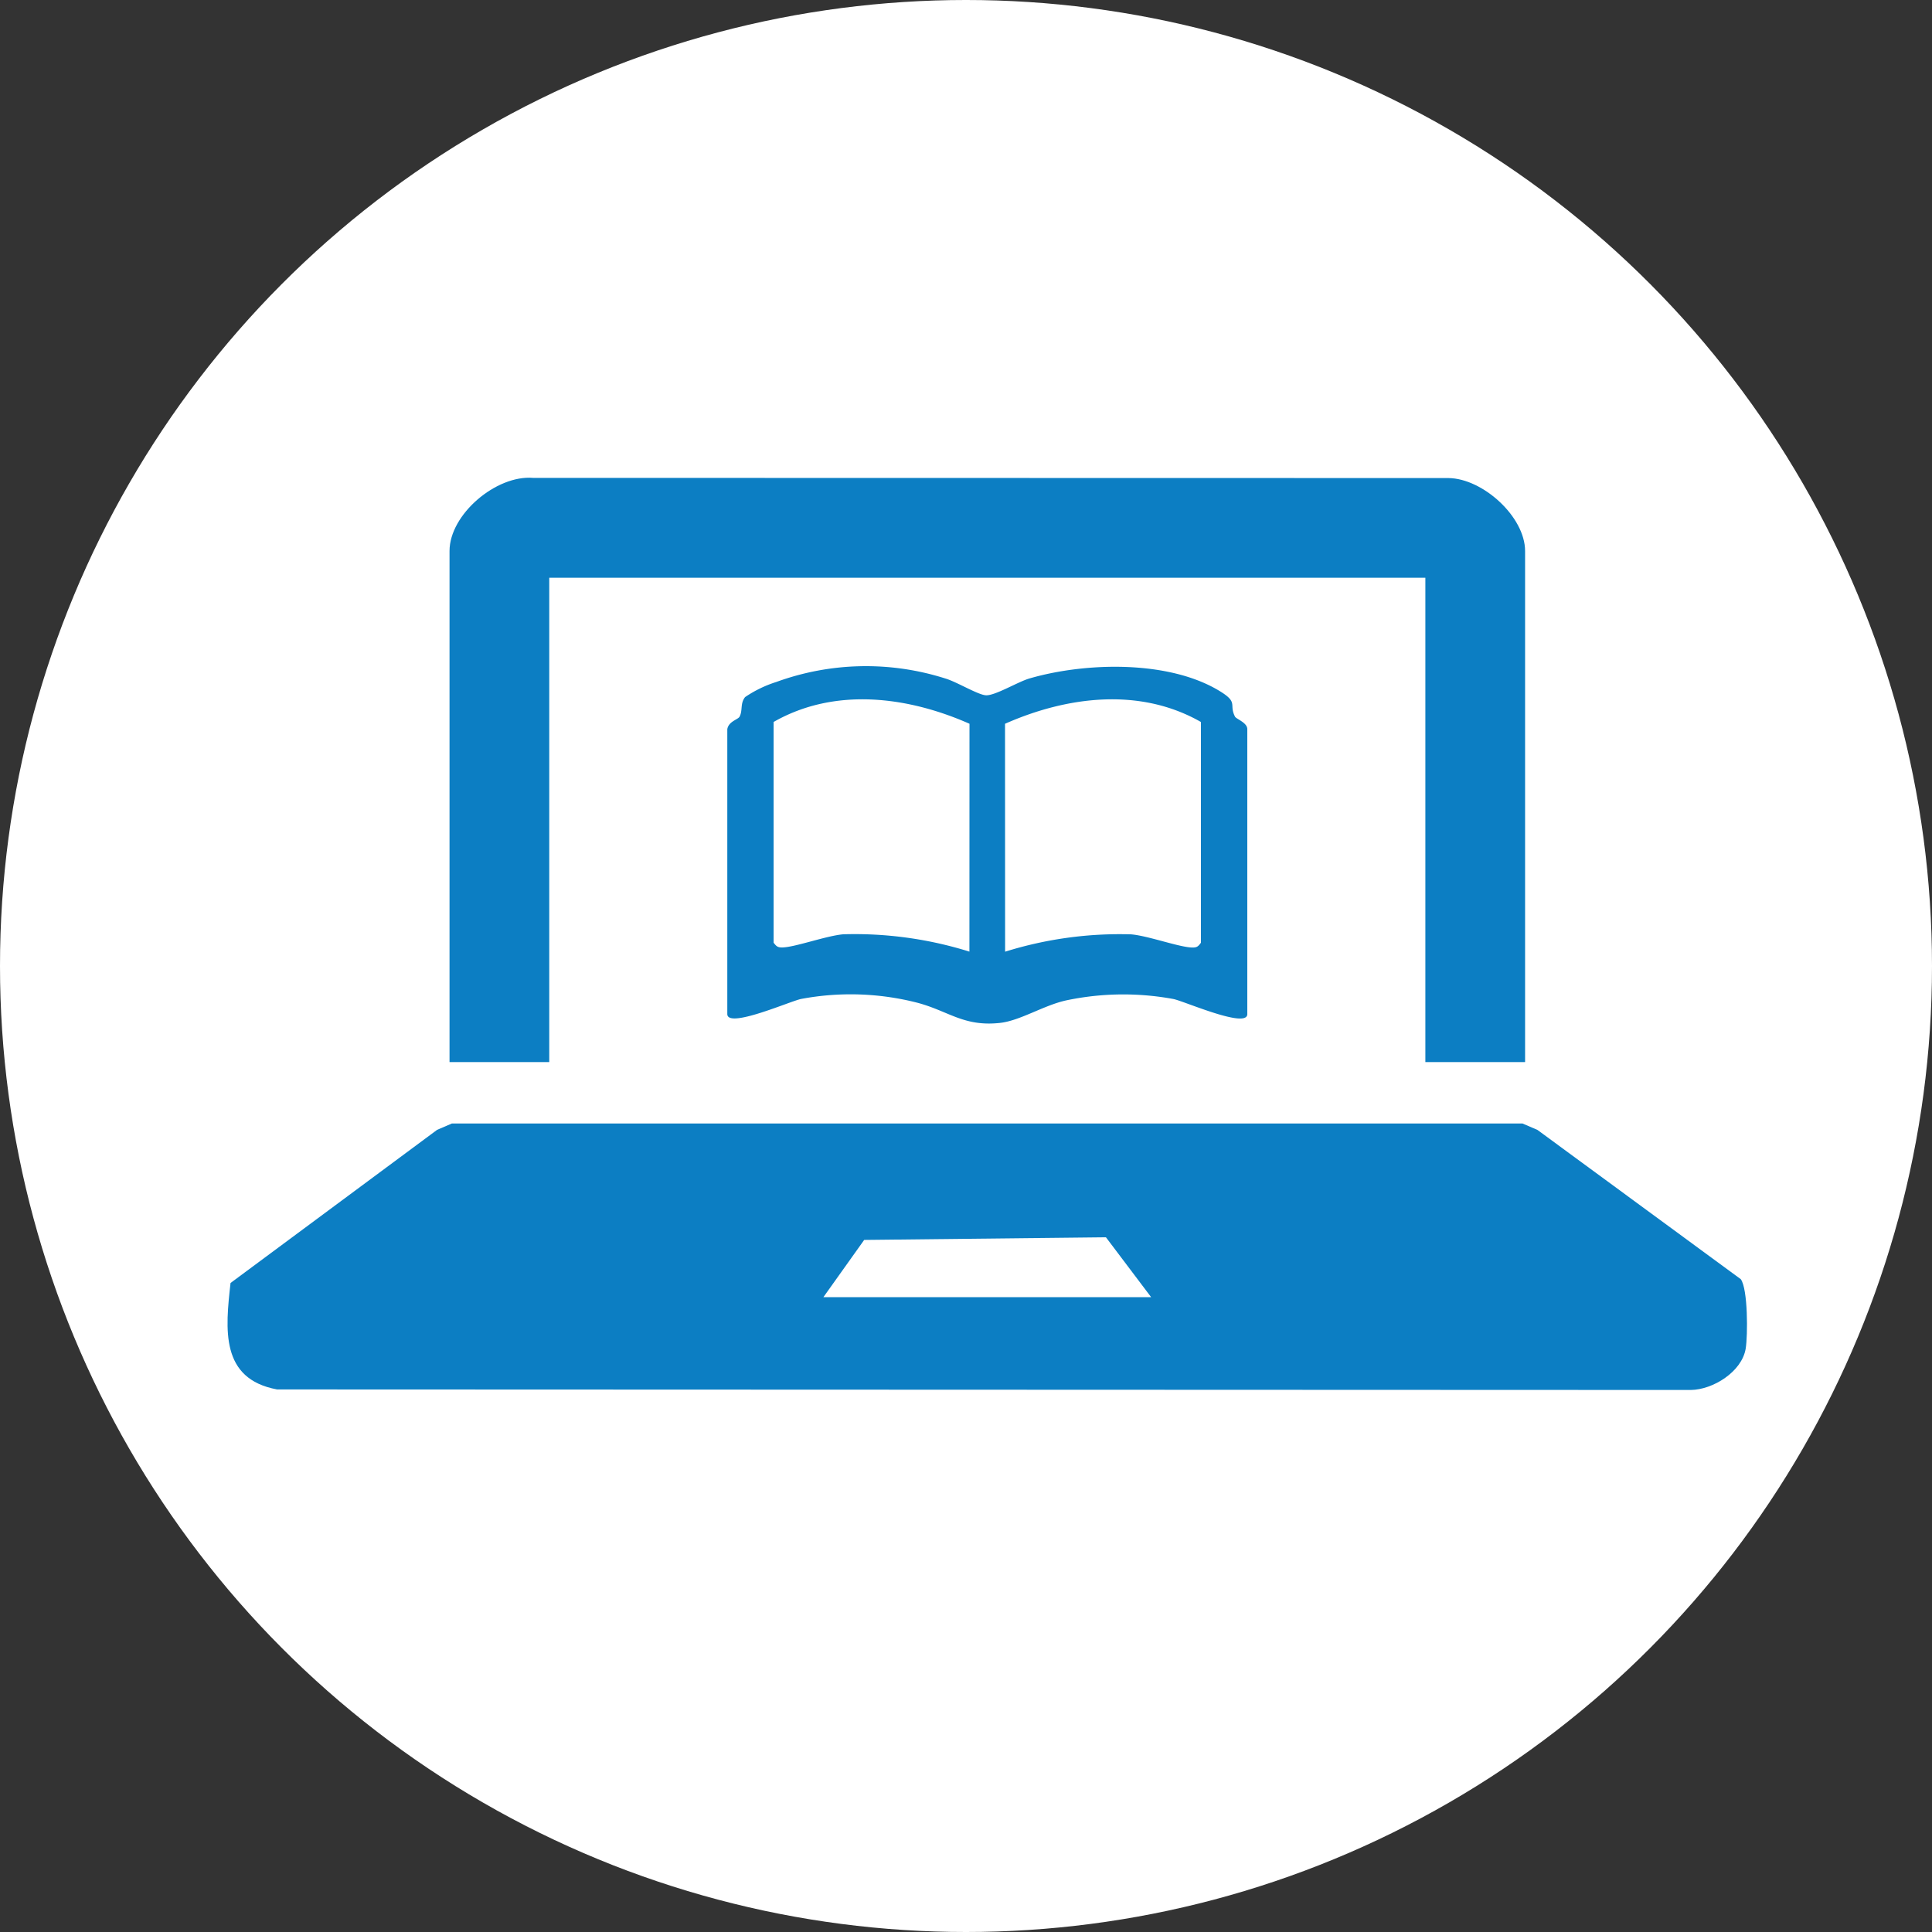
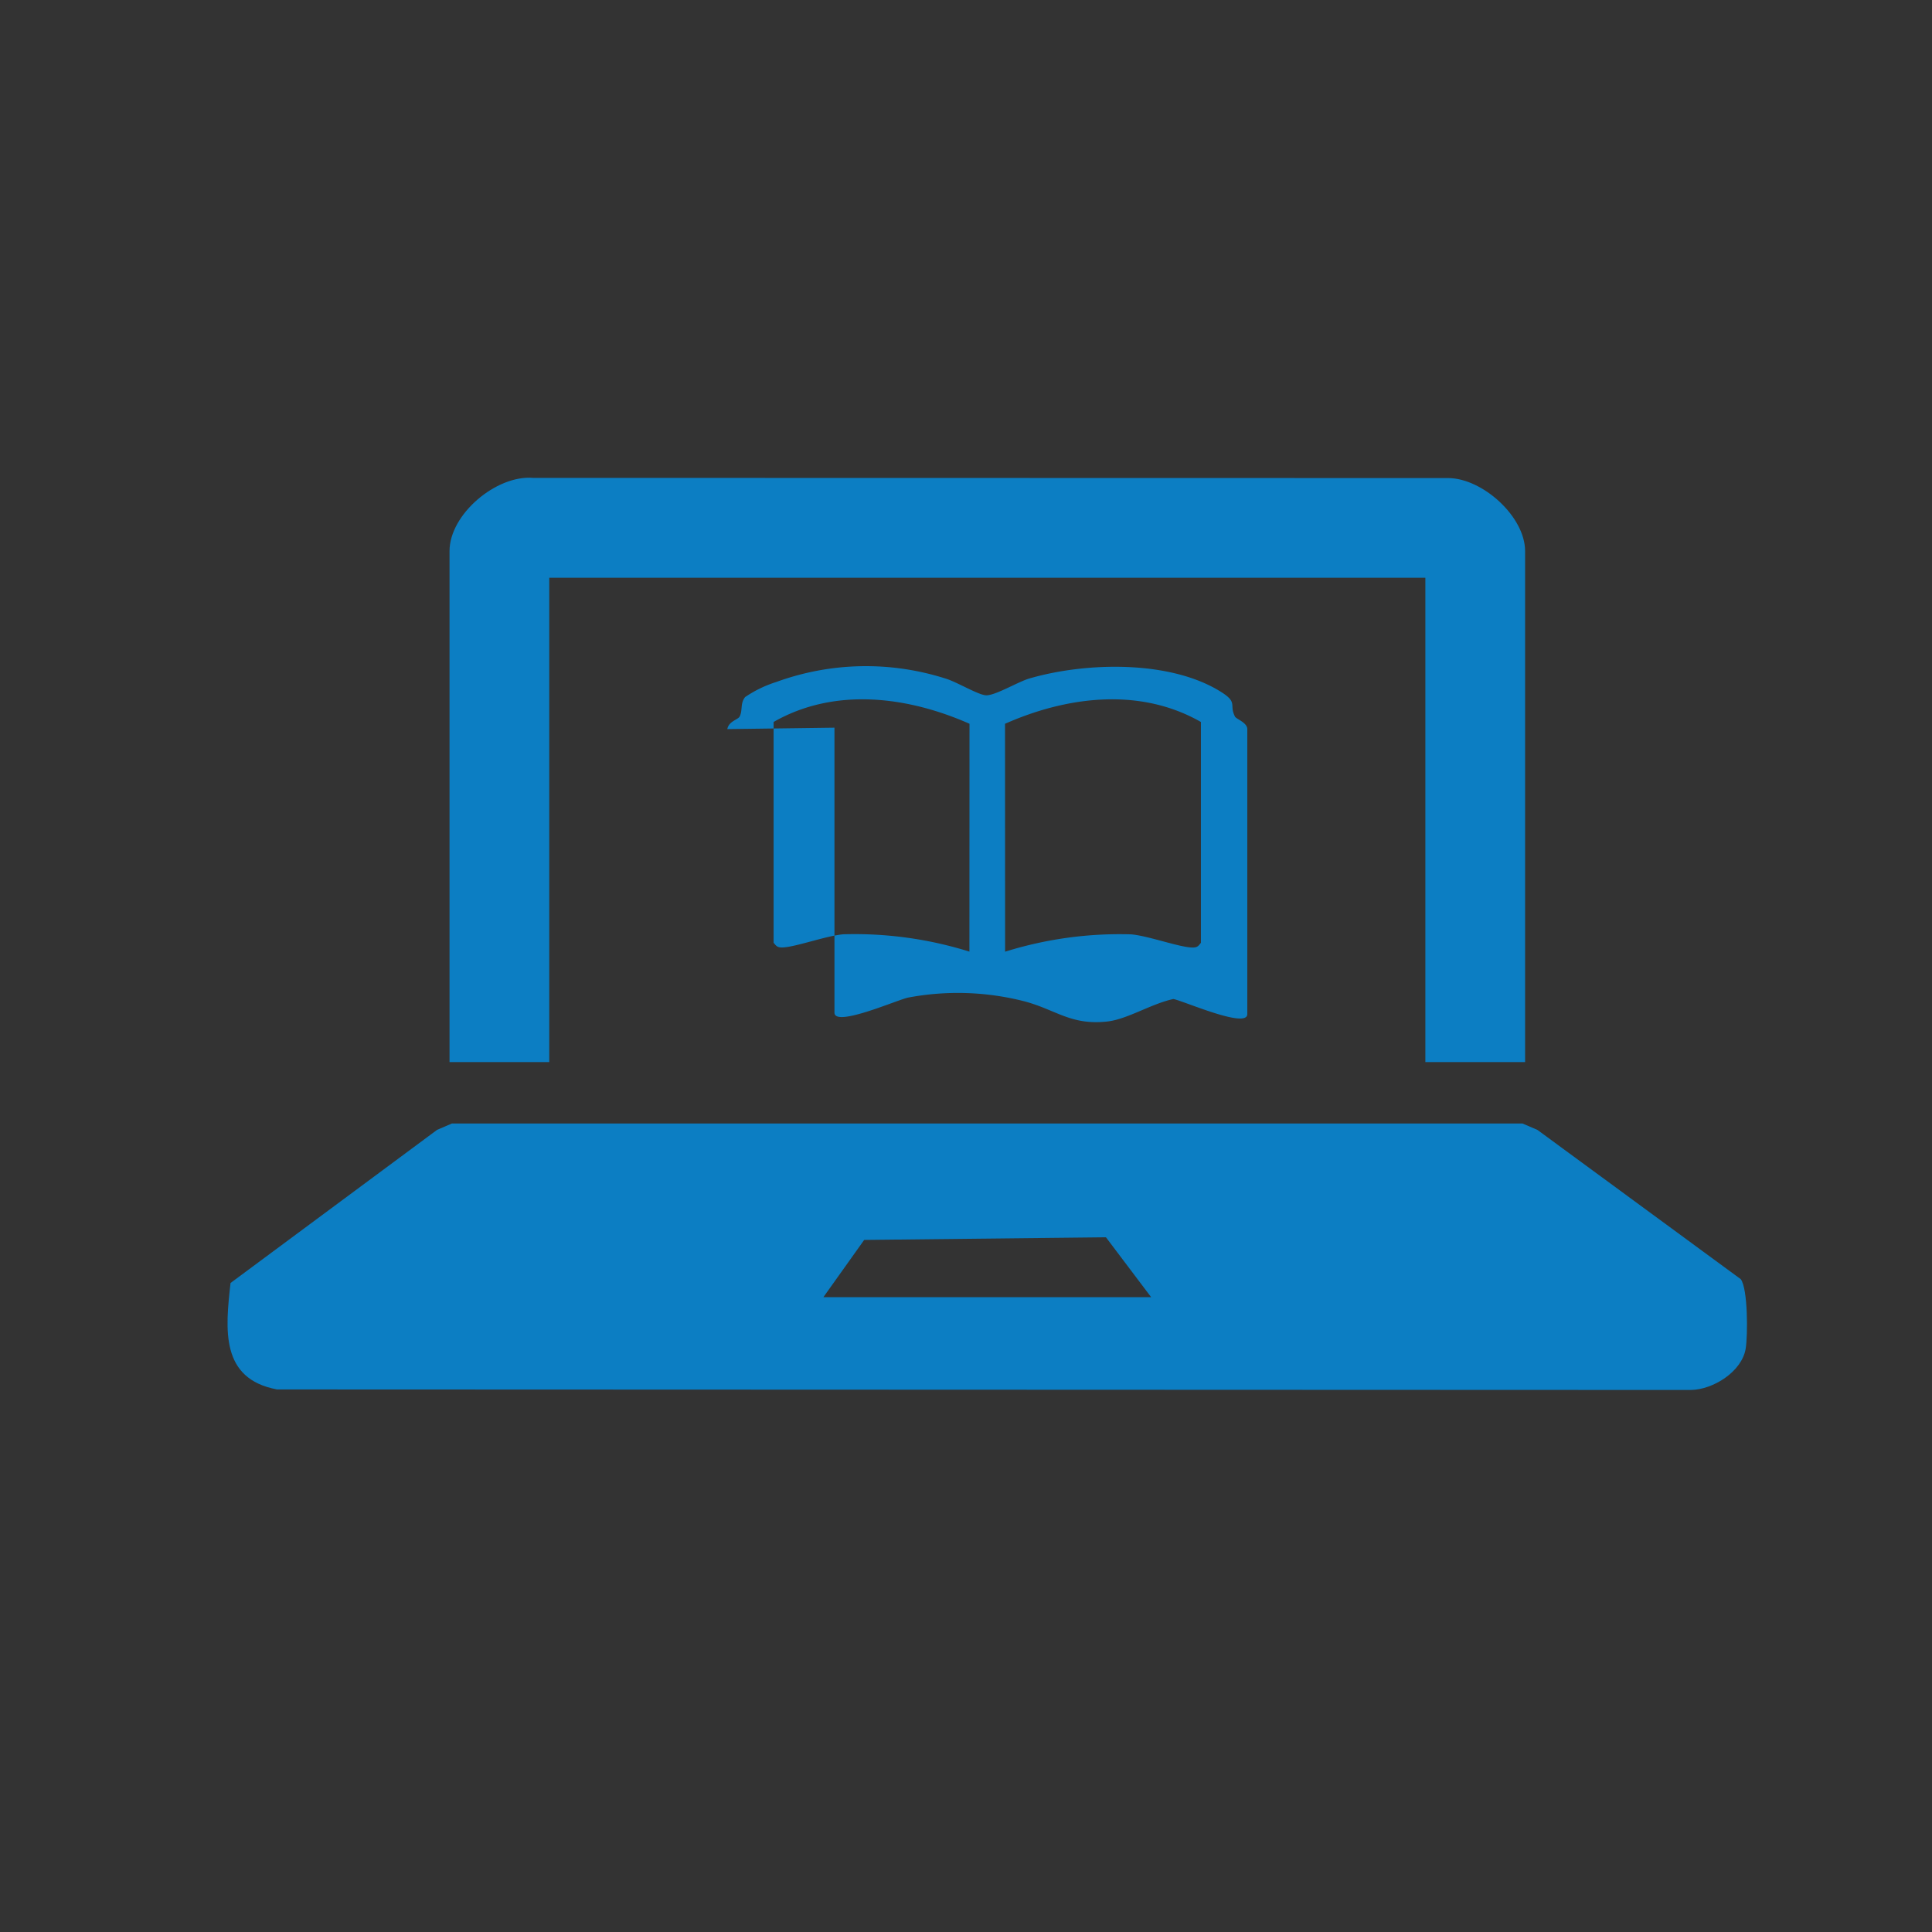
<svg xmlns="http://www.w3.org/2000/svg" width="120" height="120" viewBox="0 0 120 120">
  <rect x="0" y="0" width="120" height="120" fill="#333333" stroke="none" />
  <g transform="translate(-40 -796)">
-     <circle cx="60" cy="60" r="60" transform="translate(40 796)" fill="#fff" />
    <g transform="translate(54.143 825.668)">
      <path d="M13.939,181.32h66.48l.931.4,12.629,9.271c.447.6.442,3.493.305,4.318-.239,1.433-2.031,2.548-3.409,2.564L3.067,197.84C-.47,197.185-.145,194.1.176,191.228l12.83-9.512.931-.4Zm43.417,10.788-2.807-3.719-15.016.164L37,192.108Z" transform="translate(0 -141.207)" fill="#0c7ec3" />
      <path d="M129.125,36.3h-6.194V6.217H68.514V36.3H62.32V4.558c0-2.278,2.9-4.732,5.19-4.544l56.857.011c2.128.024,4.758,2.4,4.758,4.533Z" transform="translate(-48.542 0)" fill="#0c7ec3" />
-       <path d="M140.312,56.832c.086-.489.666-.588.763-.776.206-.394.022-.81.343-1.214a7.446,7.446,0,0,1,1.938-.938,16.269,16.269,0,0,1,10.5-.215c.688.2,2.013,1.009,2.513,1.042.557.038,1.989-.834,2.7-1.042,3.475-1.013,8.711-1.164,11.886.818,1.108.69.5.794.891,1.551.077.15.763.369.763.776v17.7c0,.936-3.94-.814-4.592-.938a17.152,17.152,0,0,0-6.656.086c-1.4.305-2.871,1.268-4.126,1.4-2.259.243-3.183-.748-5.154-1.263a16.651,16.651,0,0,0-7.178-.228c-.653.124-4.592,1.874-4.592.938v-17.7Zm15.042-.332c-3.867-1.708-8.386-2.274-12.167-.111V70.1c.159.2.23.29.5.294.759.013,2.772-.732,3.838-.818a23.876,23.876,0,0,1,7.824,1.077Zm2.212,14.157a23.875,23.875,0,0,1,7.824-1.077c1.066.088,3.079.832,3.838.818.274,0,.345-.093.5-.294V56.39c-3.78-2.163-8.3-1.6-12.167.111Z" transform="translate(-109.28 -41.214)" fill="#0c7ec3" />
+       <path d="M140.312,56.832c.086-.489.666-.588.763-.776.206-.394.022-.81.343-1.214a7.446,7.446,0,0,1,1.938-.938,16.269,16.269,0,0,1,10.5-.215c.688.2,2.013,1.009,2.513,1.042.557.038,1.989-.834,2.7-1.042,3.475-1.013,8.711-1.164,11.886.818,1.108.69.5.794.891,1.551.077.15.763.369.763.776v17.7c0,.936-3.94-.814-4.592-.938c-1.4.305-2.871,1.268-4.126,1.4-2.259.243-3.183-.748-5.154-1.263a16.651,16.651,0,0,0-7.178-.228c-.653.124-4.592,1.874-4.592.938v-17.7Zm15.042-.332c-3.867-1.708-8.386-2.274-12.167-.111V70.1c.159.2.23.29.5.294.759.013,2.772-.732,3.838-.818a23.876,23.876,0,0,1,7.824,1.077Zm2.212,14.157a23.875,23.875,0,0,1,7.824-1.077c1.066.088,3.079.832,3.838.818.274,0,.345-.093.5-.294V56.39c-3.78-2.163-8.3-1.6-12.167.111Z" transform="translate(-109.28 -41.214)" fill="#0c7ec3" />
    </g>
  </g>
</svg>